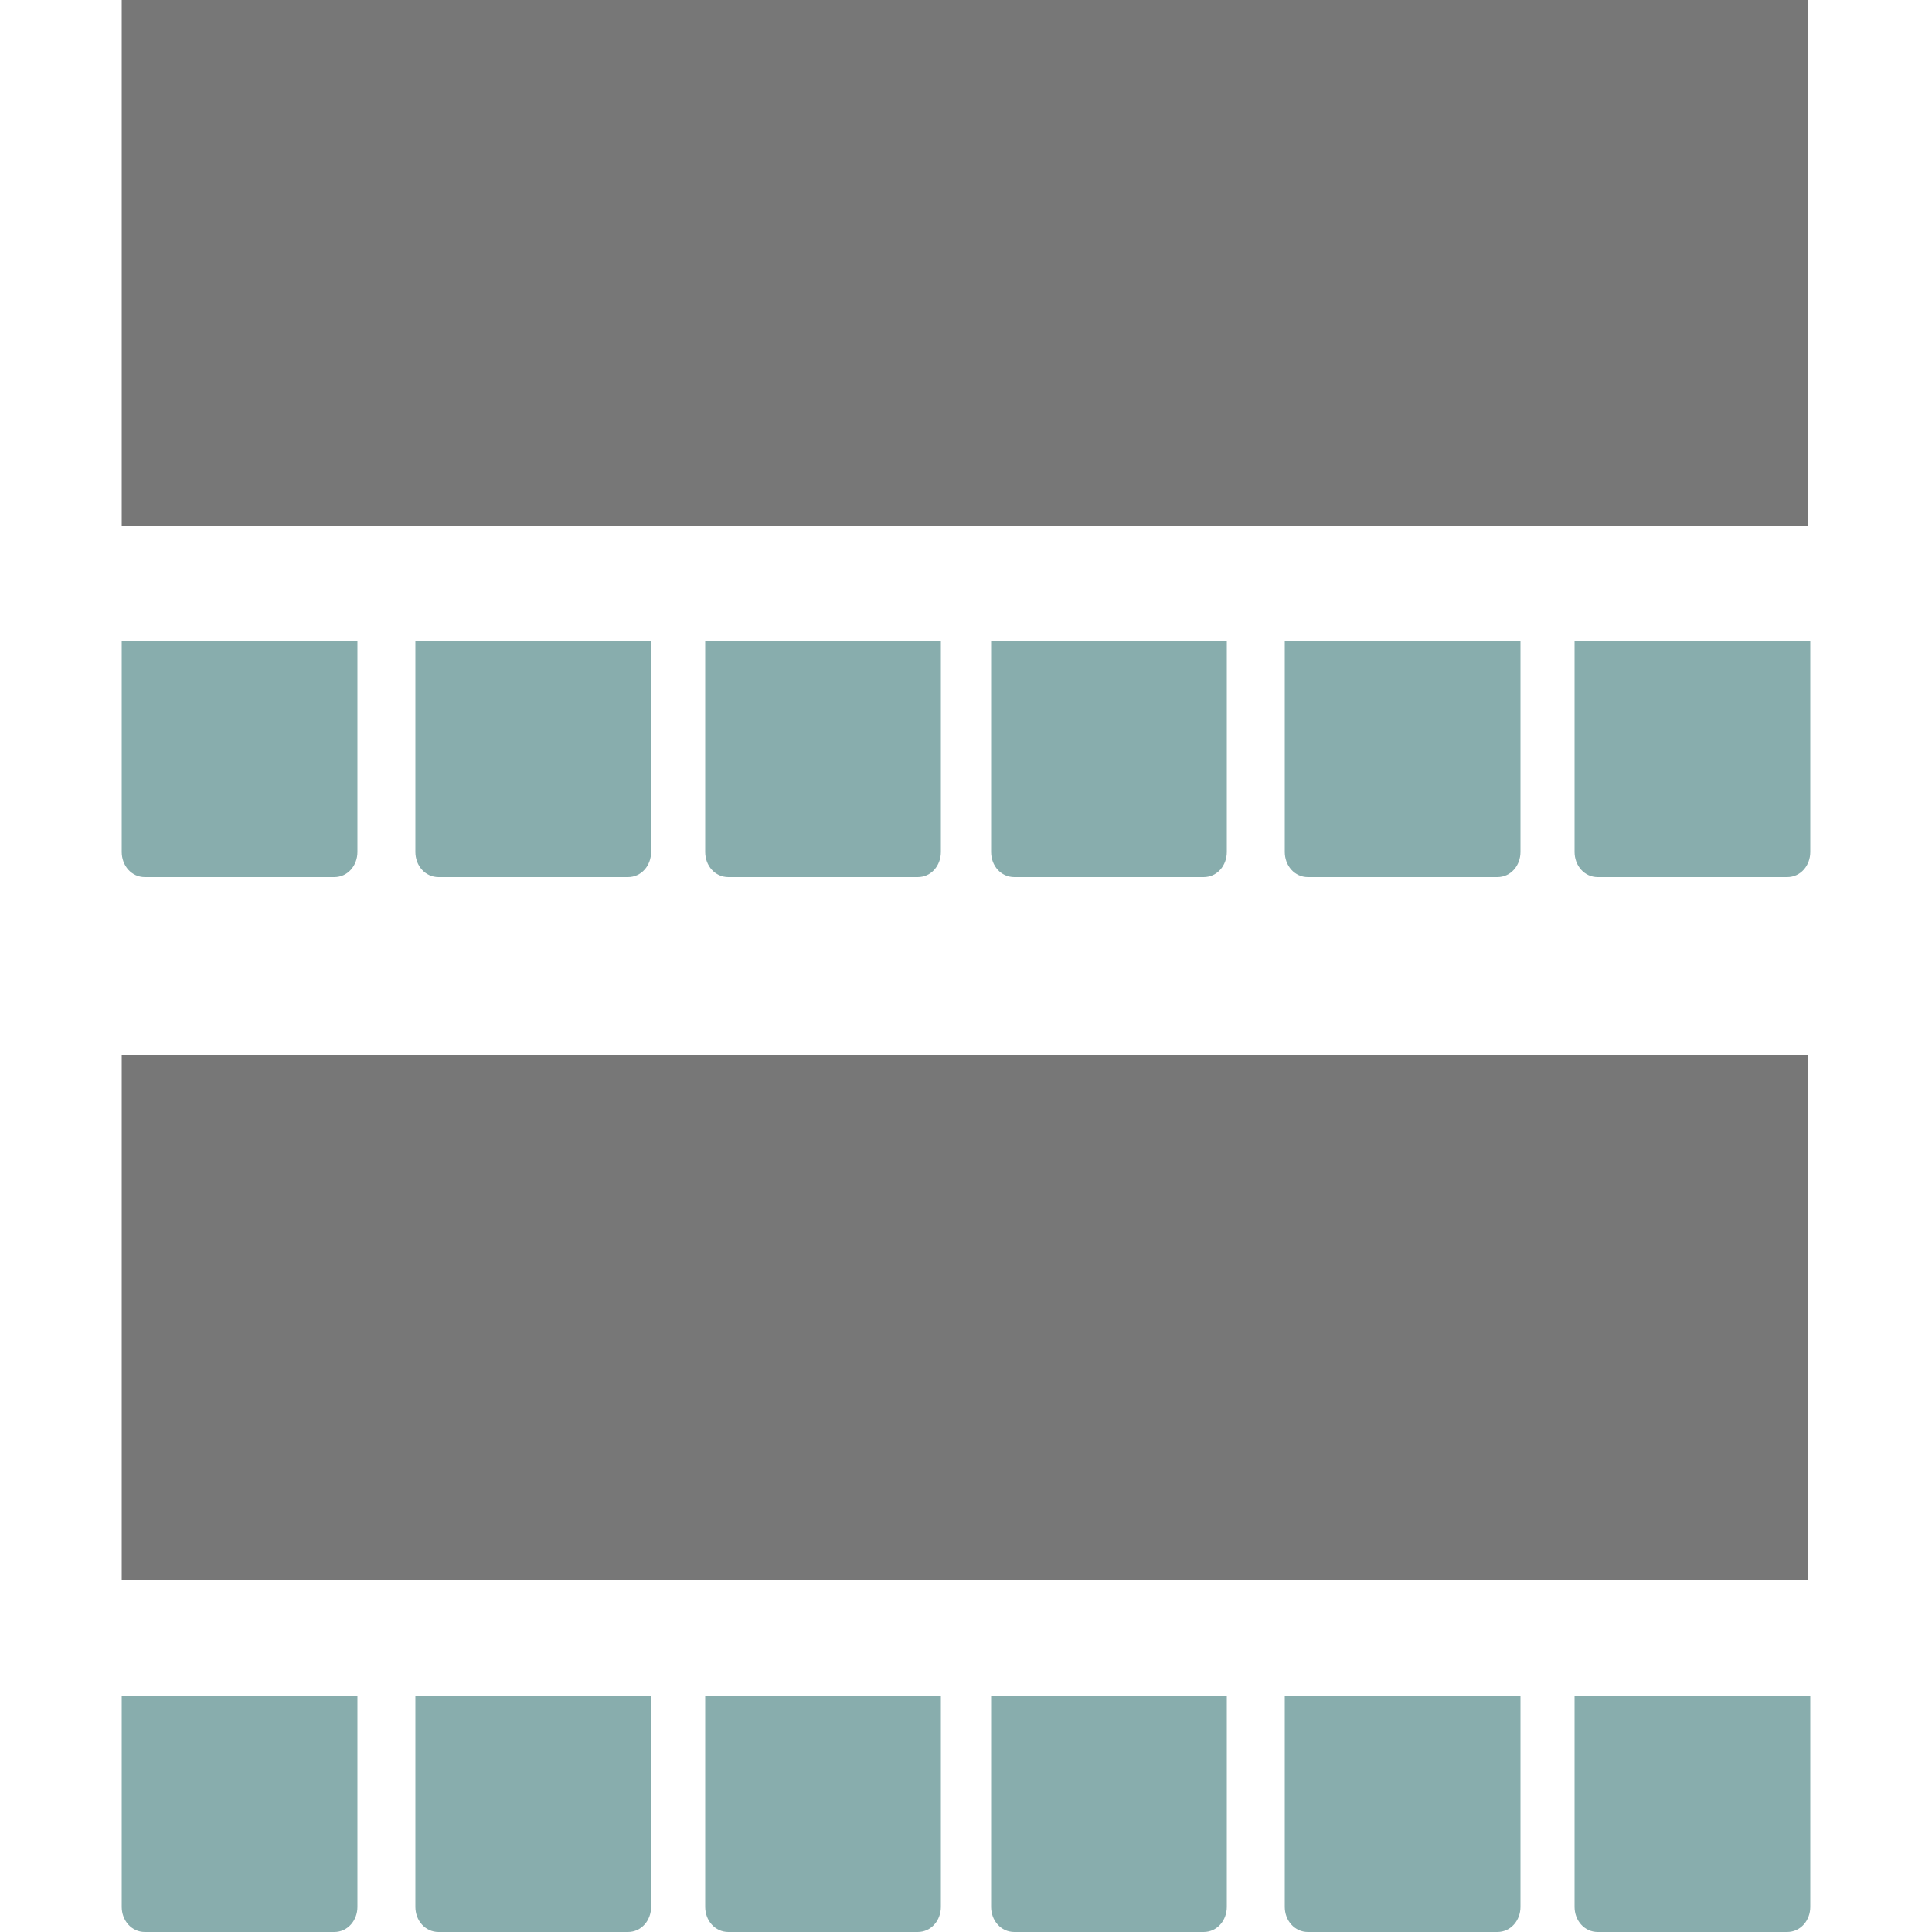
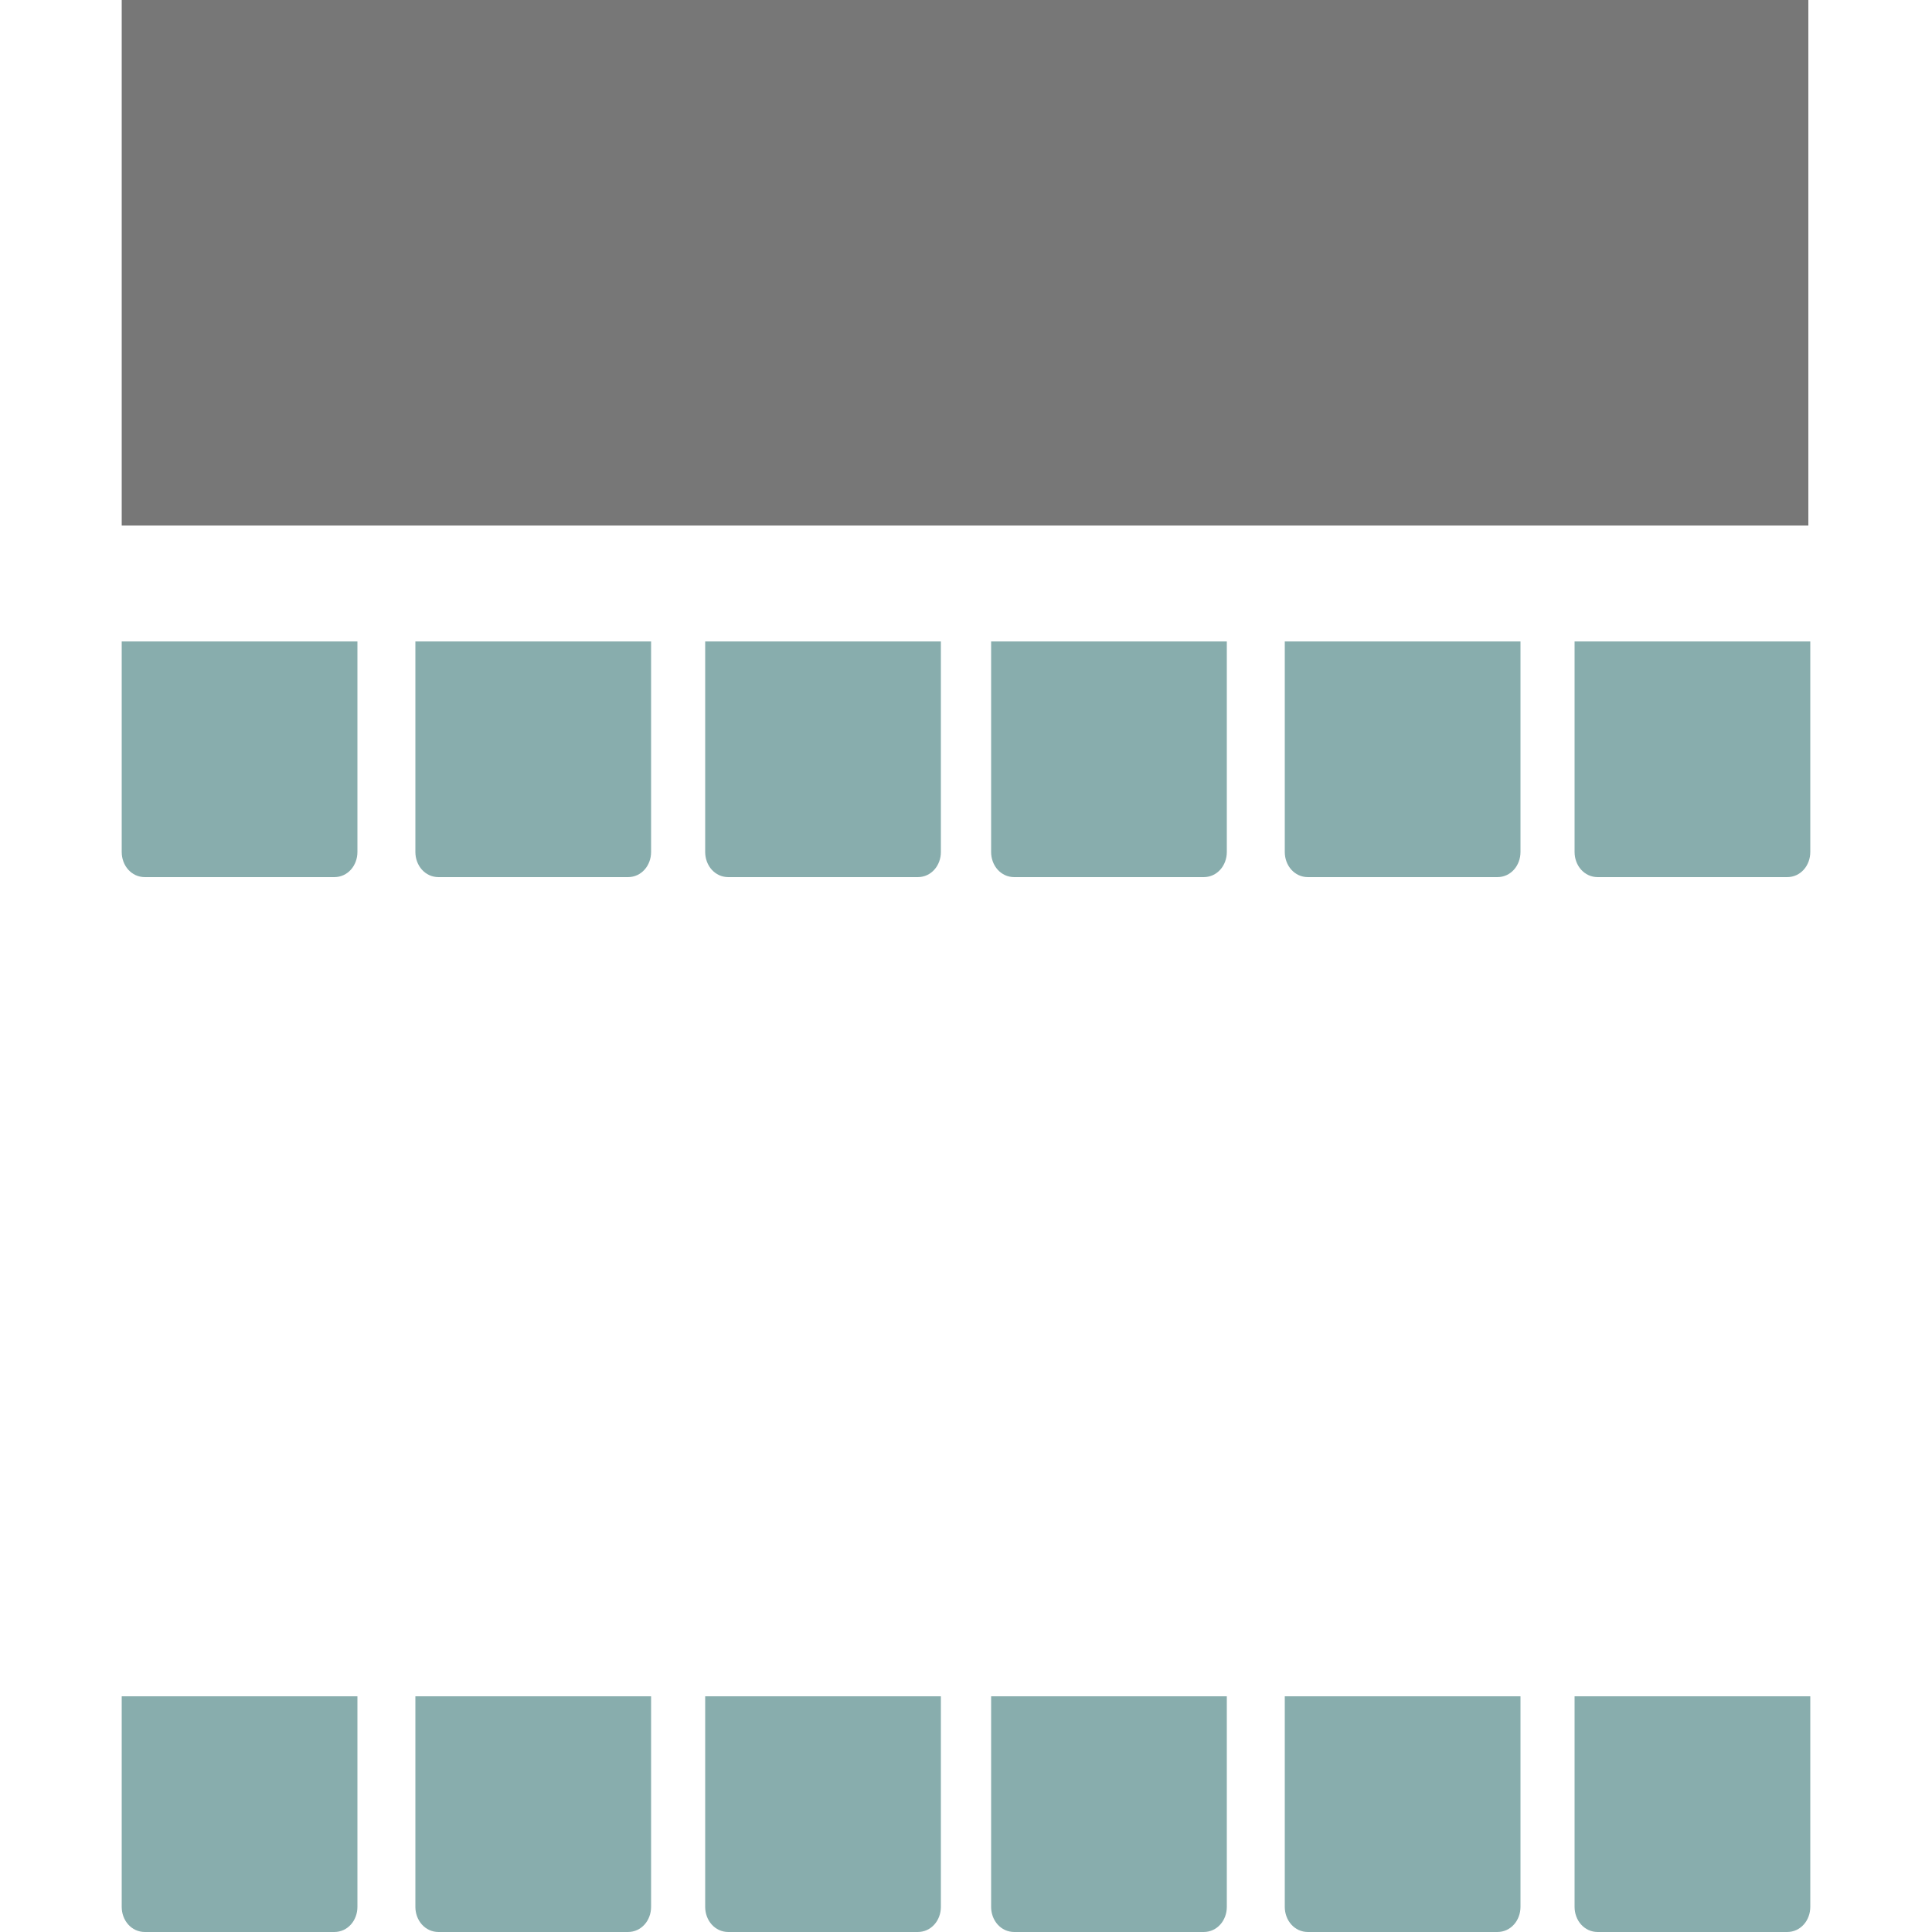
<svg xmlns="http://www.w3.org/2000/svg" id="Ebene_1" x="0px" y="0px" viewBox="0 0 100 100" style="enable-background:new 0 0 100 100;" xml:space="preserve">
  <style> .st0{fill:#777777;} .st1{fill:#88ADAD;}</style>
-   <rect x="6.3" y="54.6" class="st0" width="87.3" height="27.2" />
  <path class="st1" d="M48.7,87.8H36.5v10.9c0,0.7,0.5,1.3,1.2,1.3h9.8c0.7,0,1.2-0.6,1.2-1.3L48.7,87.8L48.7,87.8z" />
  <path class="st1" d="M33.7,87.8H21.5v10.9c0,0.7,0.5,1.3,1.2,1.3h9.8c0.7,0,1.2-0.6,1.2-1.3L33.7,87.8L33.7,87.8z" />
  <path class="st1" d="M18.5,87.8H6.3v10.9c0,0.7,0.5,1.3,1.2,1.3h9.8c0.7,0,1.2-0.6,1.2-1.3V87.8z" />
  <path class="st1" d="M93.7,87.8H81.5v10.9c0,0.7,0.5,1.3,1.2,1.3h9.8c0.7,0,1.2-0.6,1.2-1.3L93.7,87.8L93.7,87.8z" />
  <path class="st1" d="M78.7,87.8H66.5v10.9c0,0.7,0.5,1.3,1.2,1.3h9.8c0.7,0,1.2-0.6,1.2-1.3L78.7,87.8L78.7,87.8z" />
  <path class="st1" d="M63.5,87.8H51.3v10.9c0,0.7,0.5,1.3,1.2,1.3h9.8c0.7,0,1.2-0.6,1.2-1.3V87.8z" />
  <rect x="6.3" class="st0" width="87.3" height="27.2" />
  <path class="st1" d="M48.7,33.2H36.5v10.9c0,0.7,0.5,1.3,1.2,1.3h9.8c0.7,0,1.2-0.6,1.2-1.3L48.7,33.2L48.7,33.2z" />
  <path class="st1" d="M33.7,33.2H21.5v10.9c0,0.7,0.5,1.3,1.2,1.3h9.8c0.7,0,1.2-0.6,1.2-1.3L33.7,33.2L33.7,33.2z" />
  <path class="st1" d="M18.5,33.2H6.3v10.9c0,0.7,0.5,1.3,1.2,1.3h9.8c0.7,0,1.2-0.6,1.2-1.3V33.2z" />
  <path class="st1" d="M93.7,33.2H81.5v10.9c0,0.7,0.5,1.3,1.2,1.3h9.8c0.7,0,1.2-0.6,1.2-1.3L93.7,33.2L93.7,33.2z" />
  <path class="st1" d="M78.7,33.2H66.5v10.9c0,0.7,0.5,1.3,1.2,1.3h9.8c0.7,0,1.2-0.6,1.2-1.3L78.7,33.2L78.7,33.2z" />
  <path class="st1" d="M63.5,33.2H51.3v10.9c0,0.7,0.5,1.3,1.2,1.3h9.8c0.7,0,1.2-0.6,1.2-1.3V33.2z" />
</svg>